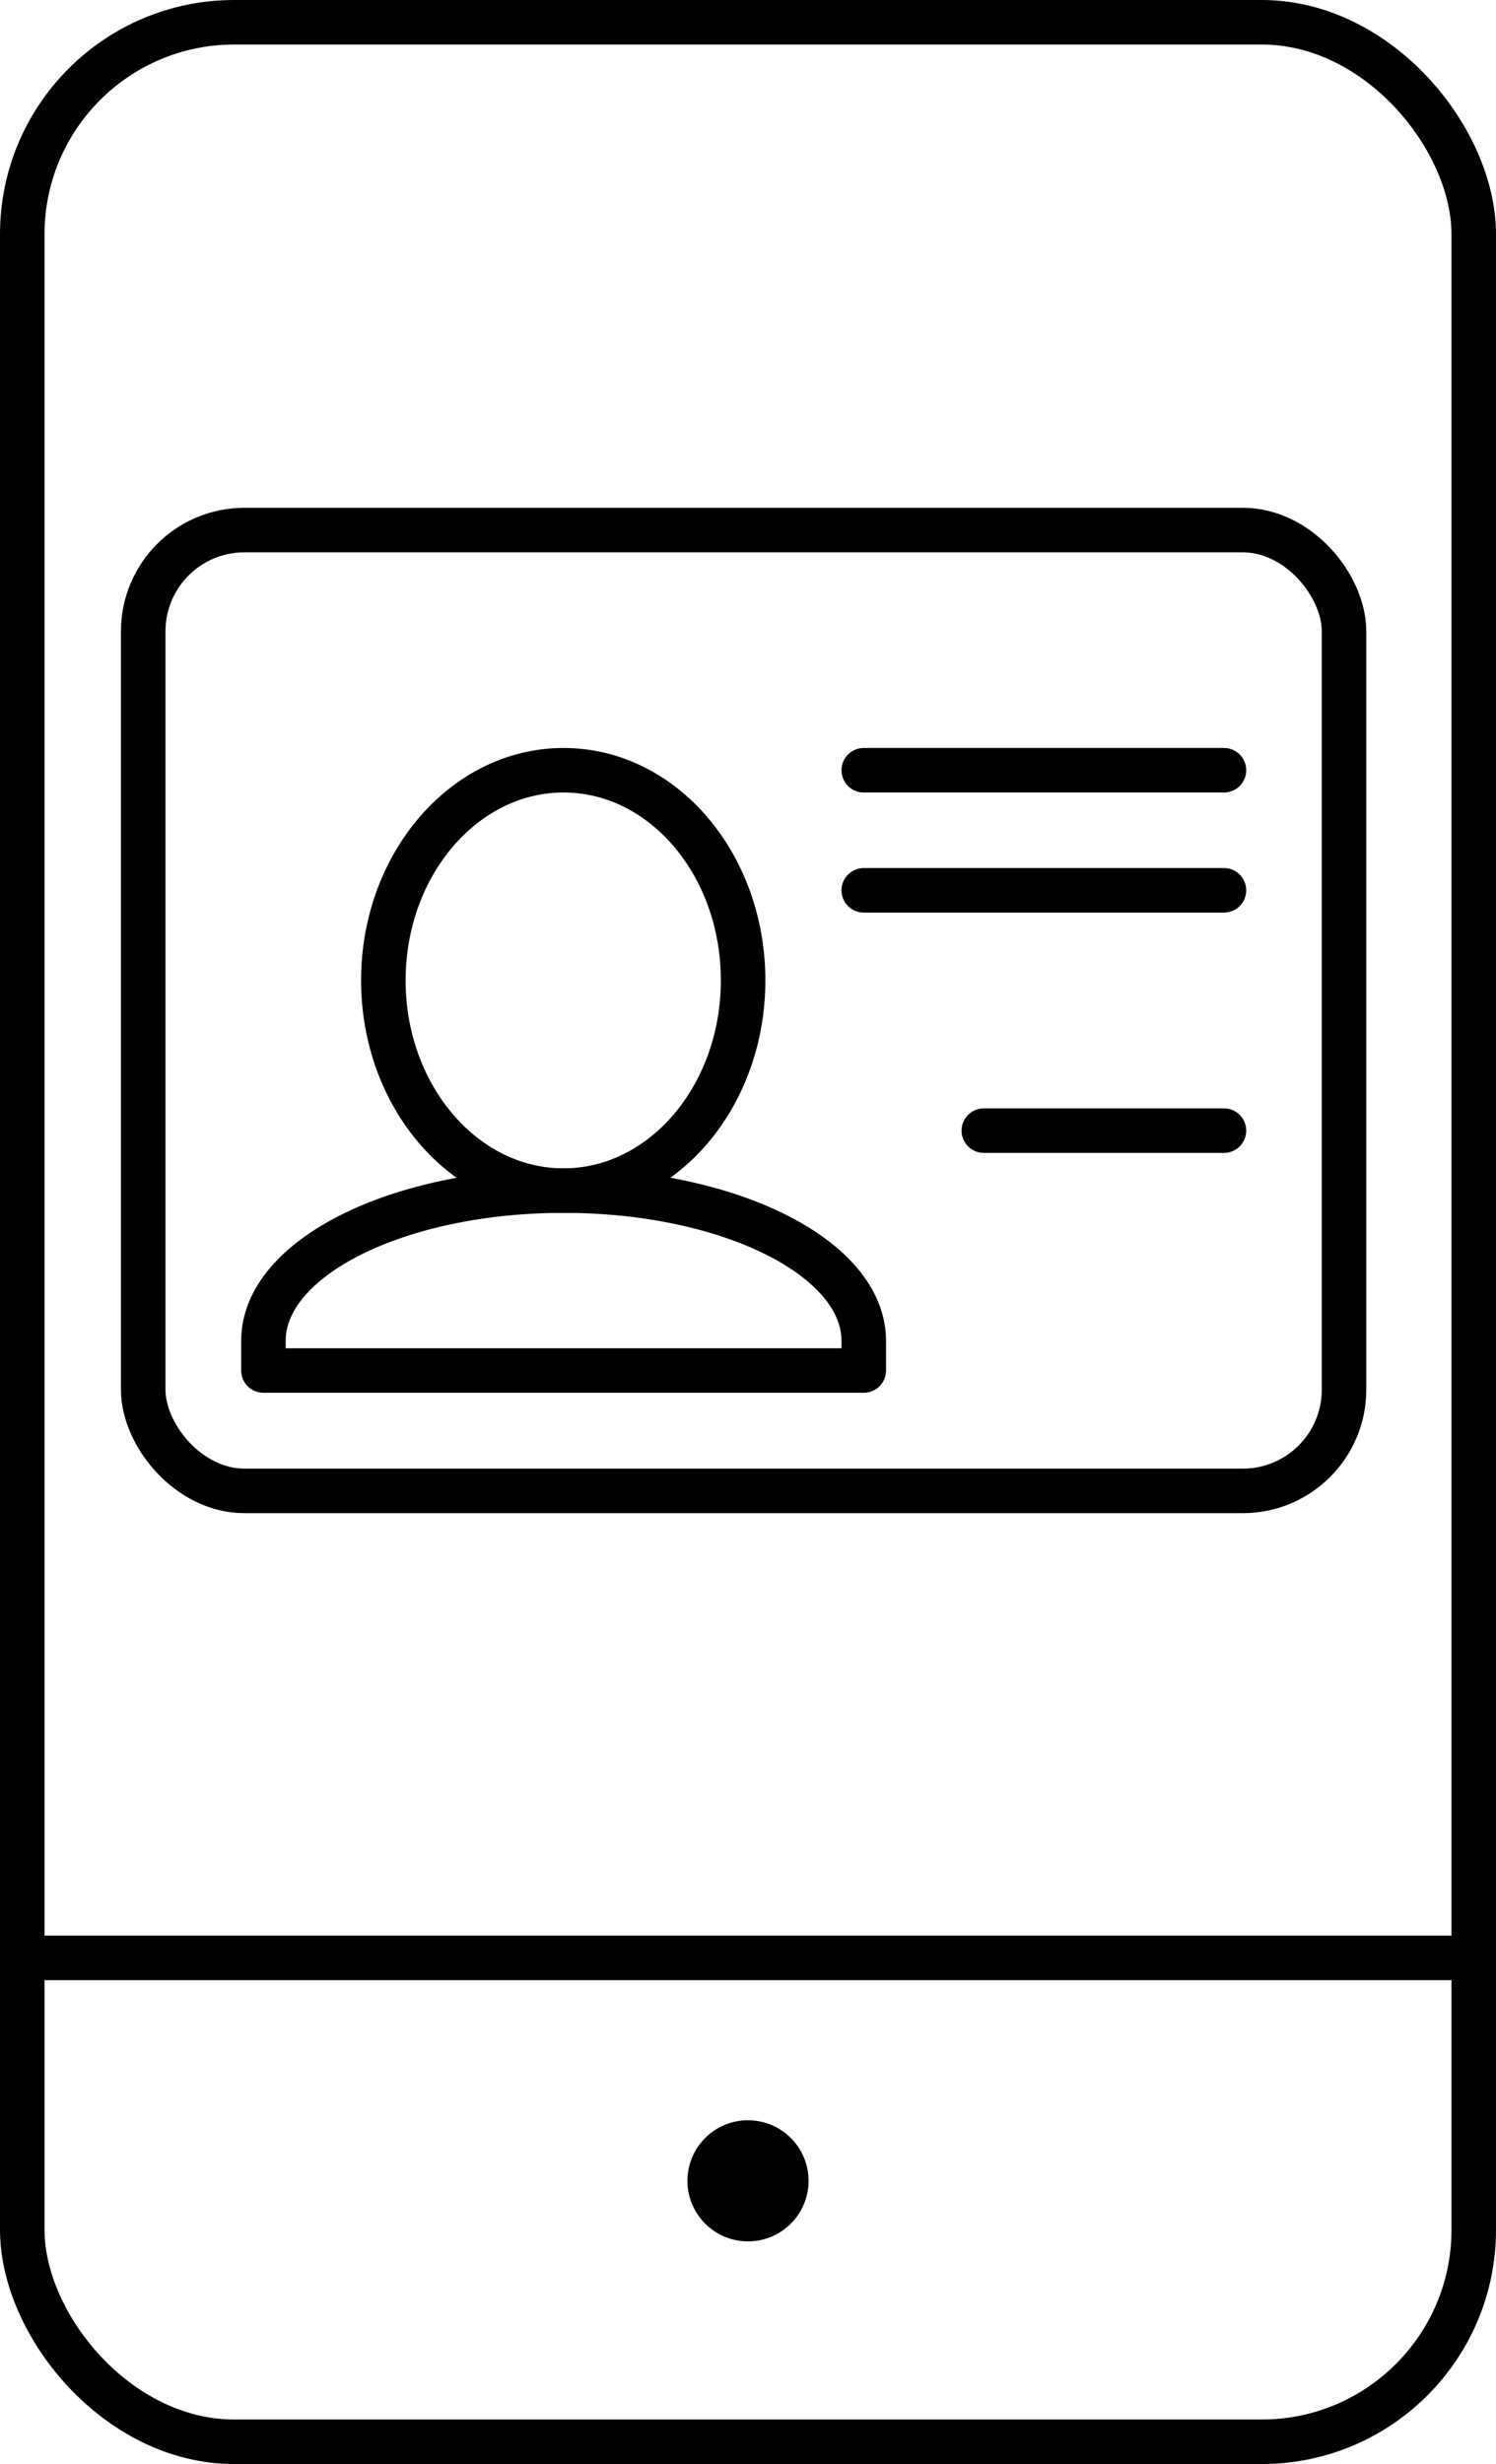
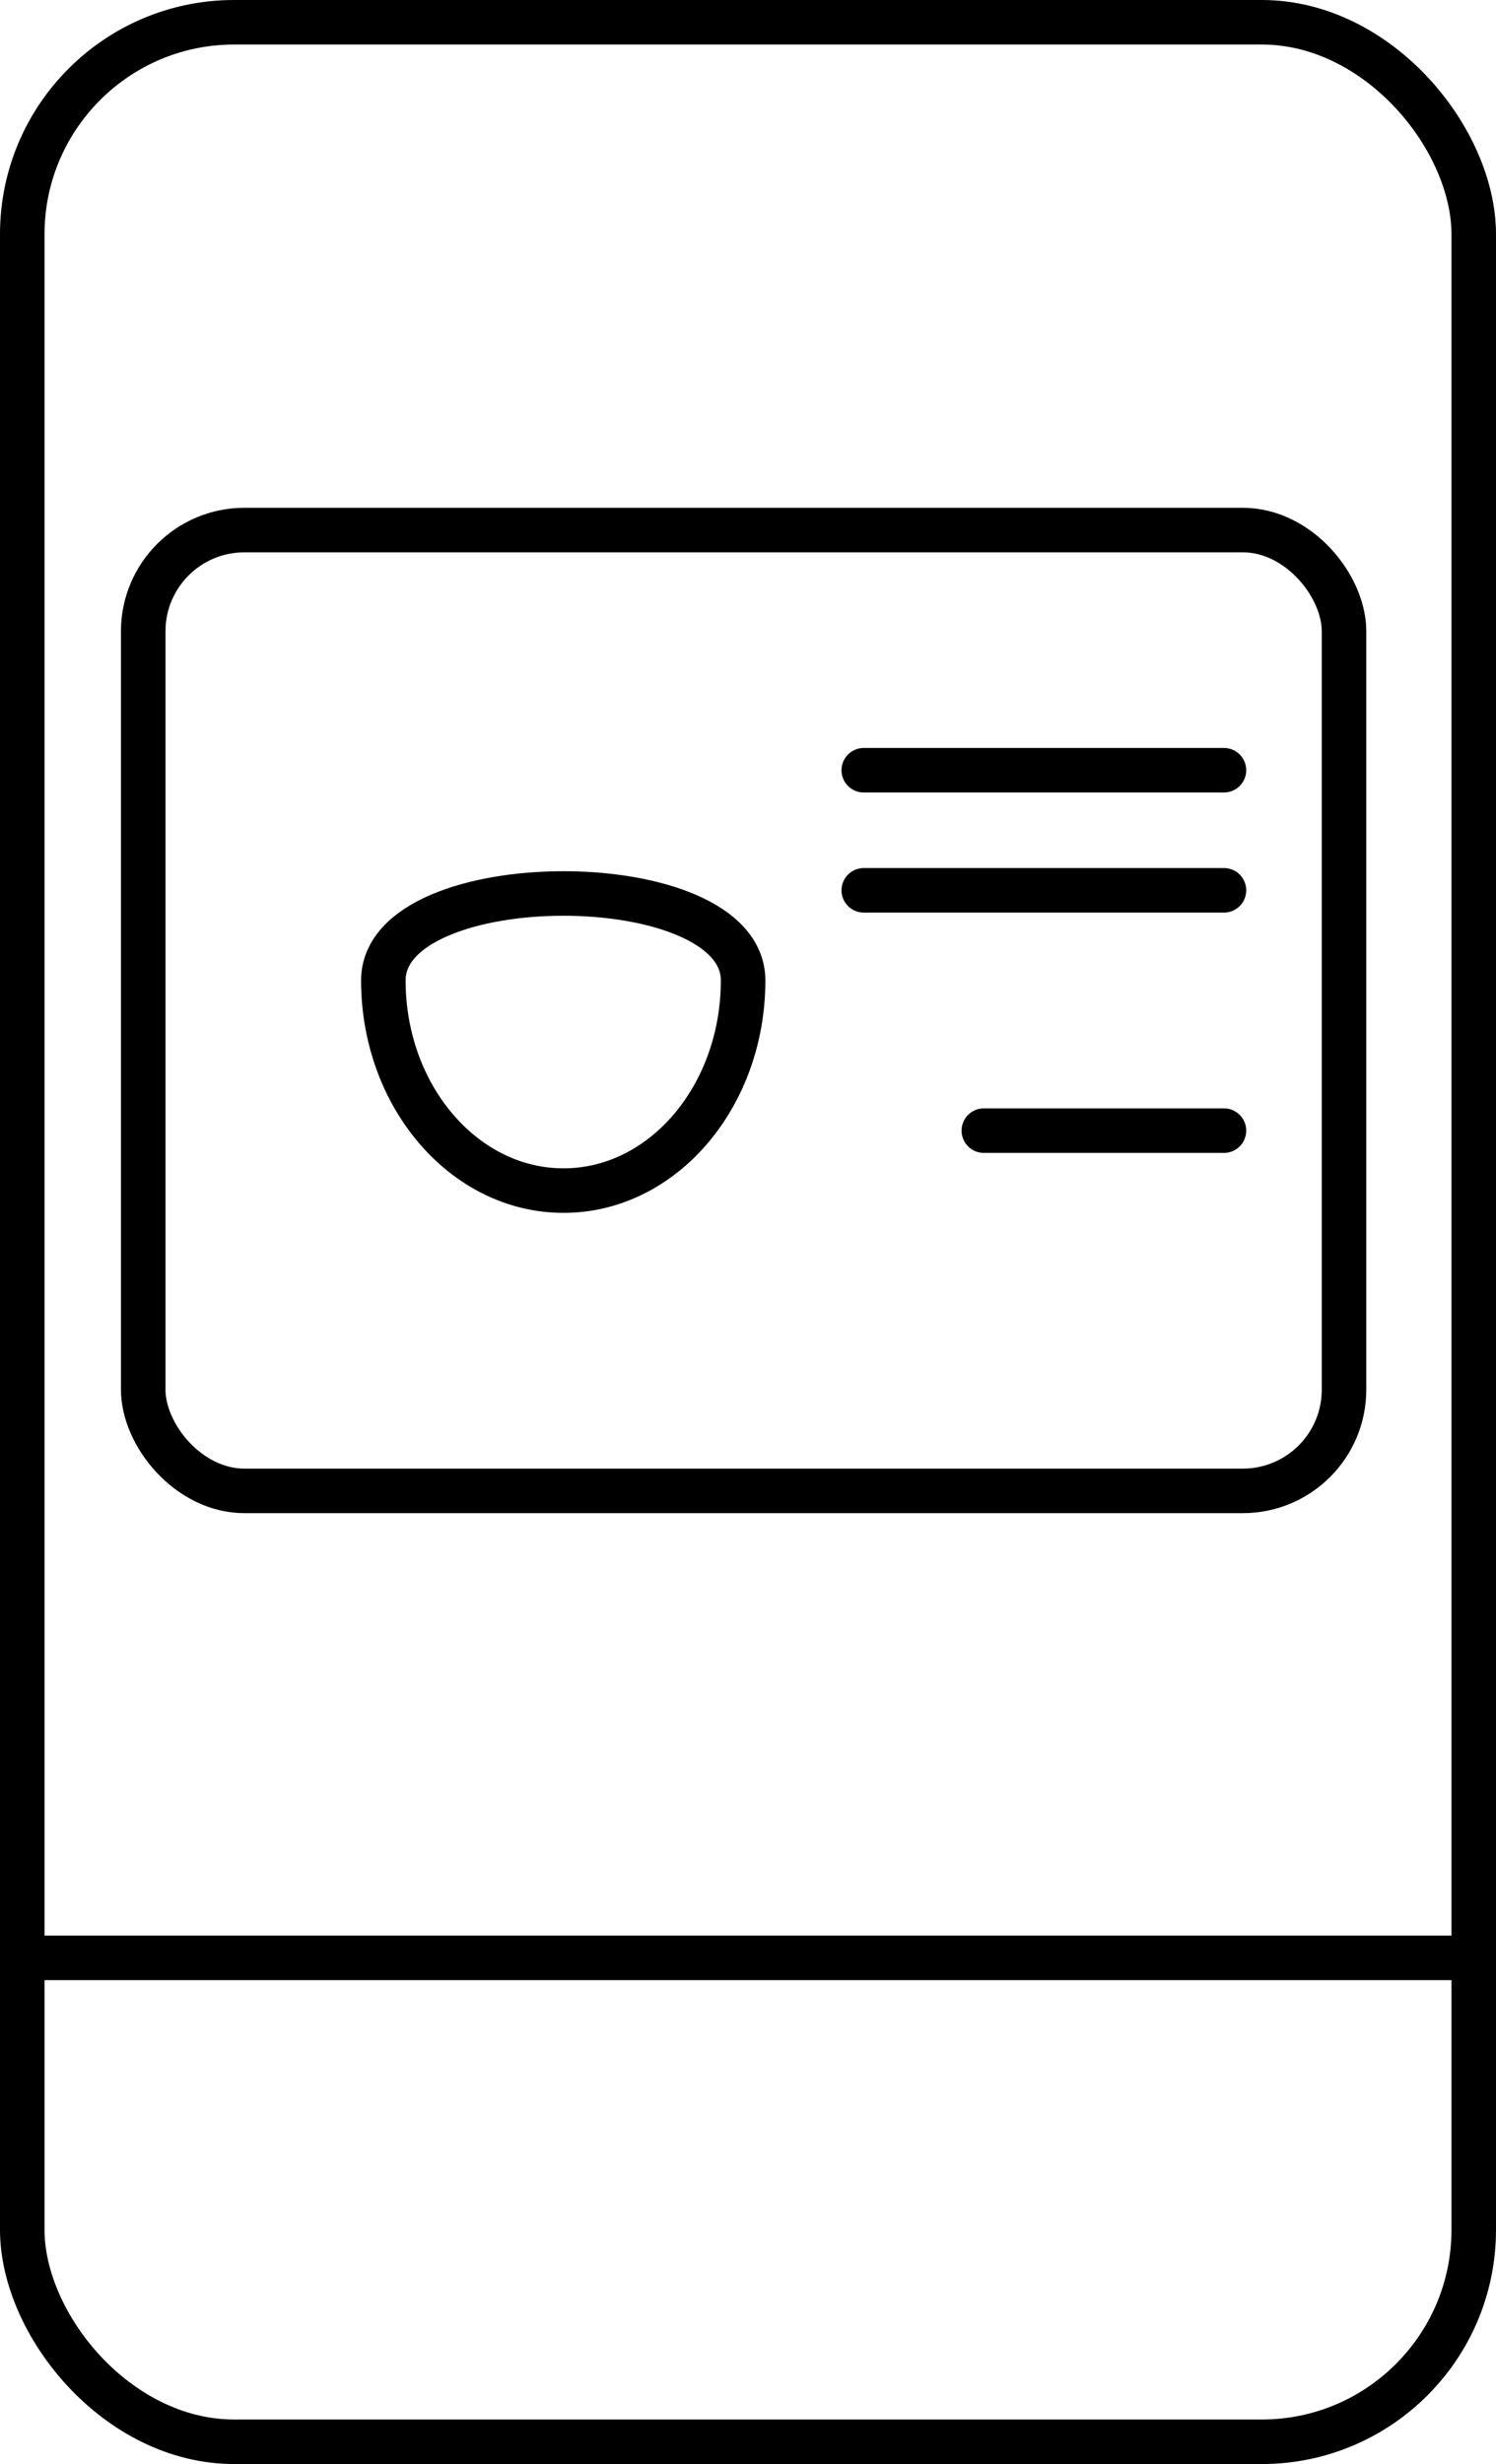
<svg xmlns="http://www.w3.org/2000/svg" id="Layer_1" data-name="Layer 1" width="100.8" height="166" viewBox="0 0 100.8 166">
  <g id="_448_-_IN_APP_CONTROL" data-name=" 448 - IN APP CONTROL">
    <rect x="1.5" y="1.5" width="97.8" height="163" rx="14.28" fill="none" stroke="#000" stroke-miterlimit="10" stroke-width="3" />
-     <path d="M63.73,148.19a4.08,4.08,0,1,1-4.08-4.08h0A4.08,4.08,0,0,1,63.73,148.19Z" transform="translate(-9.25 -1.27)" />
    <line x1="2.04" y1="131.9" x2="99.32" y2="131.9" fill="none" stroke="#000" stroke-miterlimit="10" stroke-width="3" />
  </g>
  <g id="_330_-_USER_PROFILE" data-name=" 330 - USER PROFILE">
    <line x1="58.2" y1="51.89" x2="82.47" y2="51.89" fill="none" stroke="#000" stroke-linecap="round" stroke-linejoin="round" stroke-width="3" />
    <line x1="58.2" y1="59.98" x2="82.47" y2="59.98" fill="none" stroke="#000" stroke-linecap="round" stroke-linejoin="round" stroke-width="3" />
    <line x1="66.29" y1="76.17" x2="82.47" y2="76.17" fill="none" stroke="#000" stroke-linecap="round" stroke-linejoin="round" stroke-width="3" />
-     <path d="M59.32,67.32c0,7.8-5.4,14.16-12.1,14.16S35.08,75.12,35.08,67.32s5.44-14.16,12.14-14.16S59.32,59.5,59.32,67.32Z" transform="translate(-9.25 -1.27)" fill="none" stroke="#000" stroke-linecap="round" stroke-linejoin="round" stroke-width="3" />
-     <path d="M67.45,91.6c0-5.59-9.06-10.12-20.22-10.12S27,86,27,91.6v2H67.45Z" transform="translate(-9.25 -1.27)" fill="none" stroke="#000" stroke-linecap="round" stroke-linejoin="round" stroke-width="3" />
+     <path d="M59.32,67.32c0,7.8-5.4,14.16-12.1,14.16S35.08,75.12,35.08,67.32S59.32,59.5,59.32,67.32Z" transform="translate(-9.25 -1.27)" fill="none" stroke="#000" stroke-linecap="round" stroke-linejoin="round" stroke-width="3" />
    <rect x="9.65" y="35.71" width="80.91" height="64.73" rx="6.82" fill="none" stroke="#000" stroke-miterlimit="10" stroke-width="3" />
  </g>
</svg>